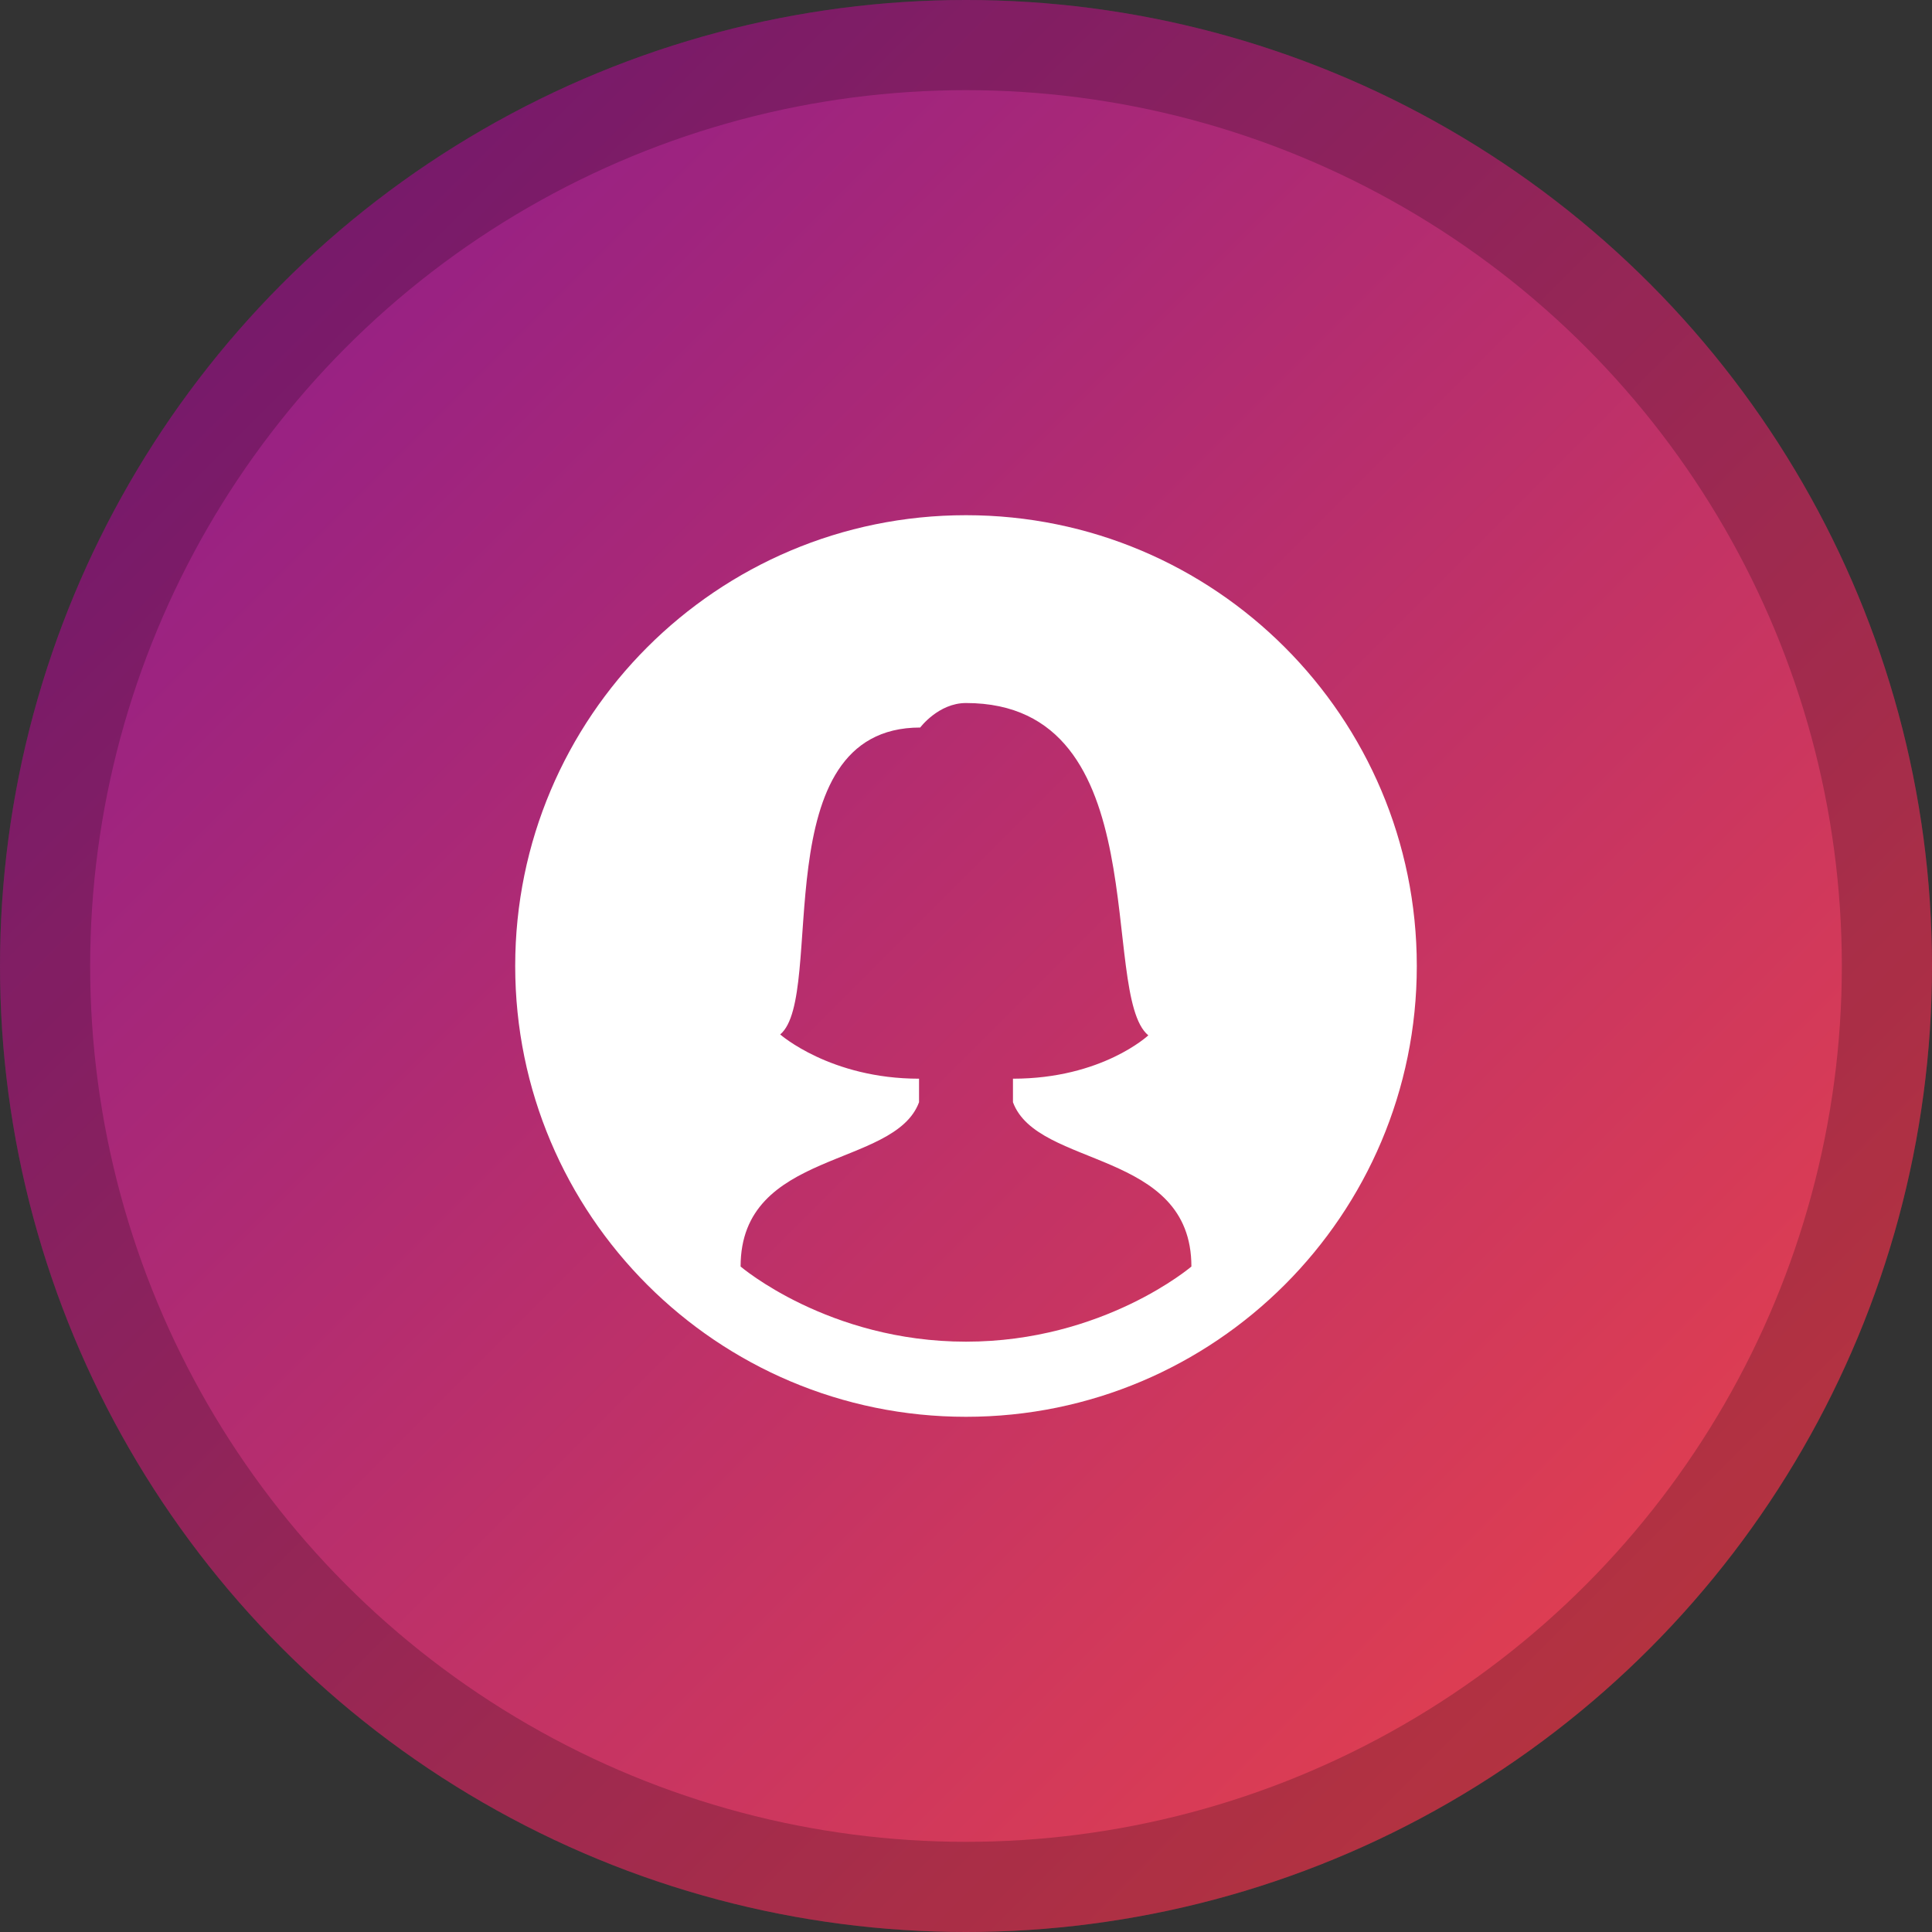
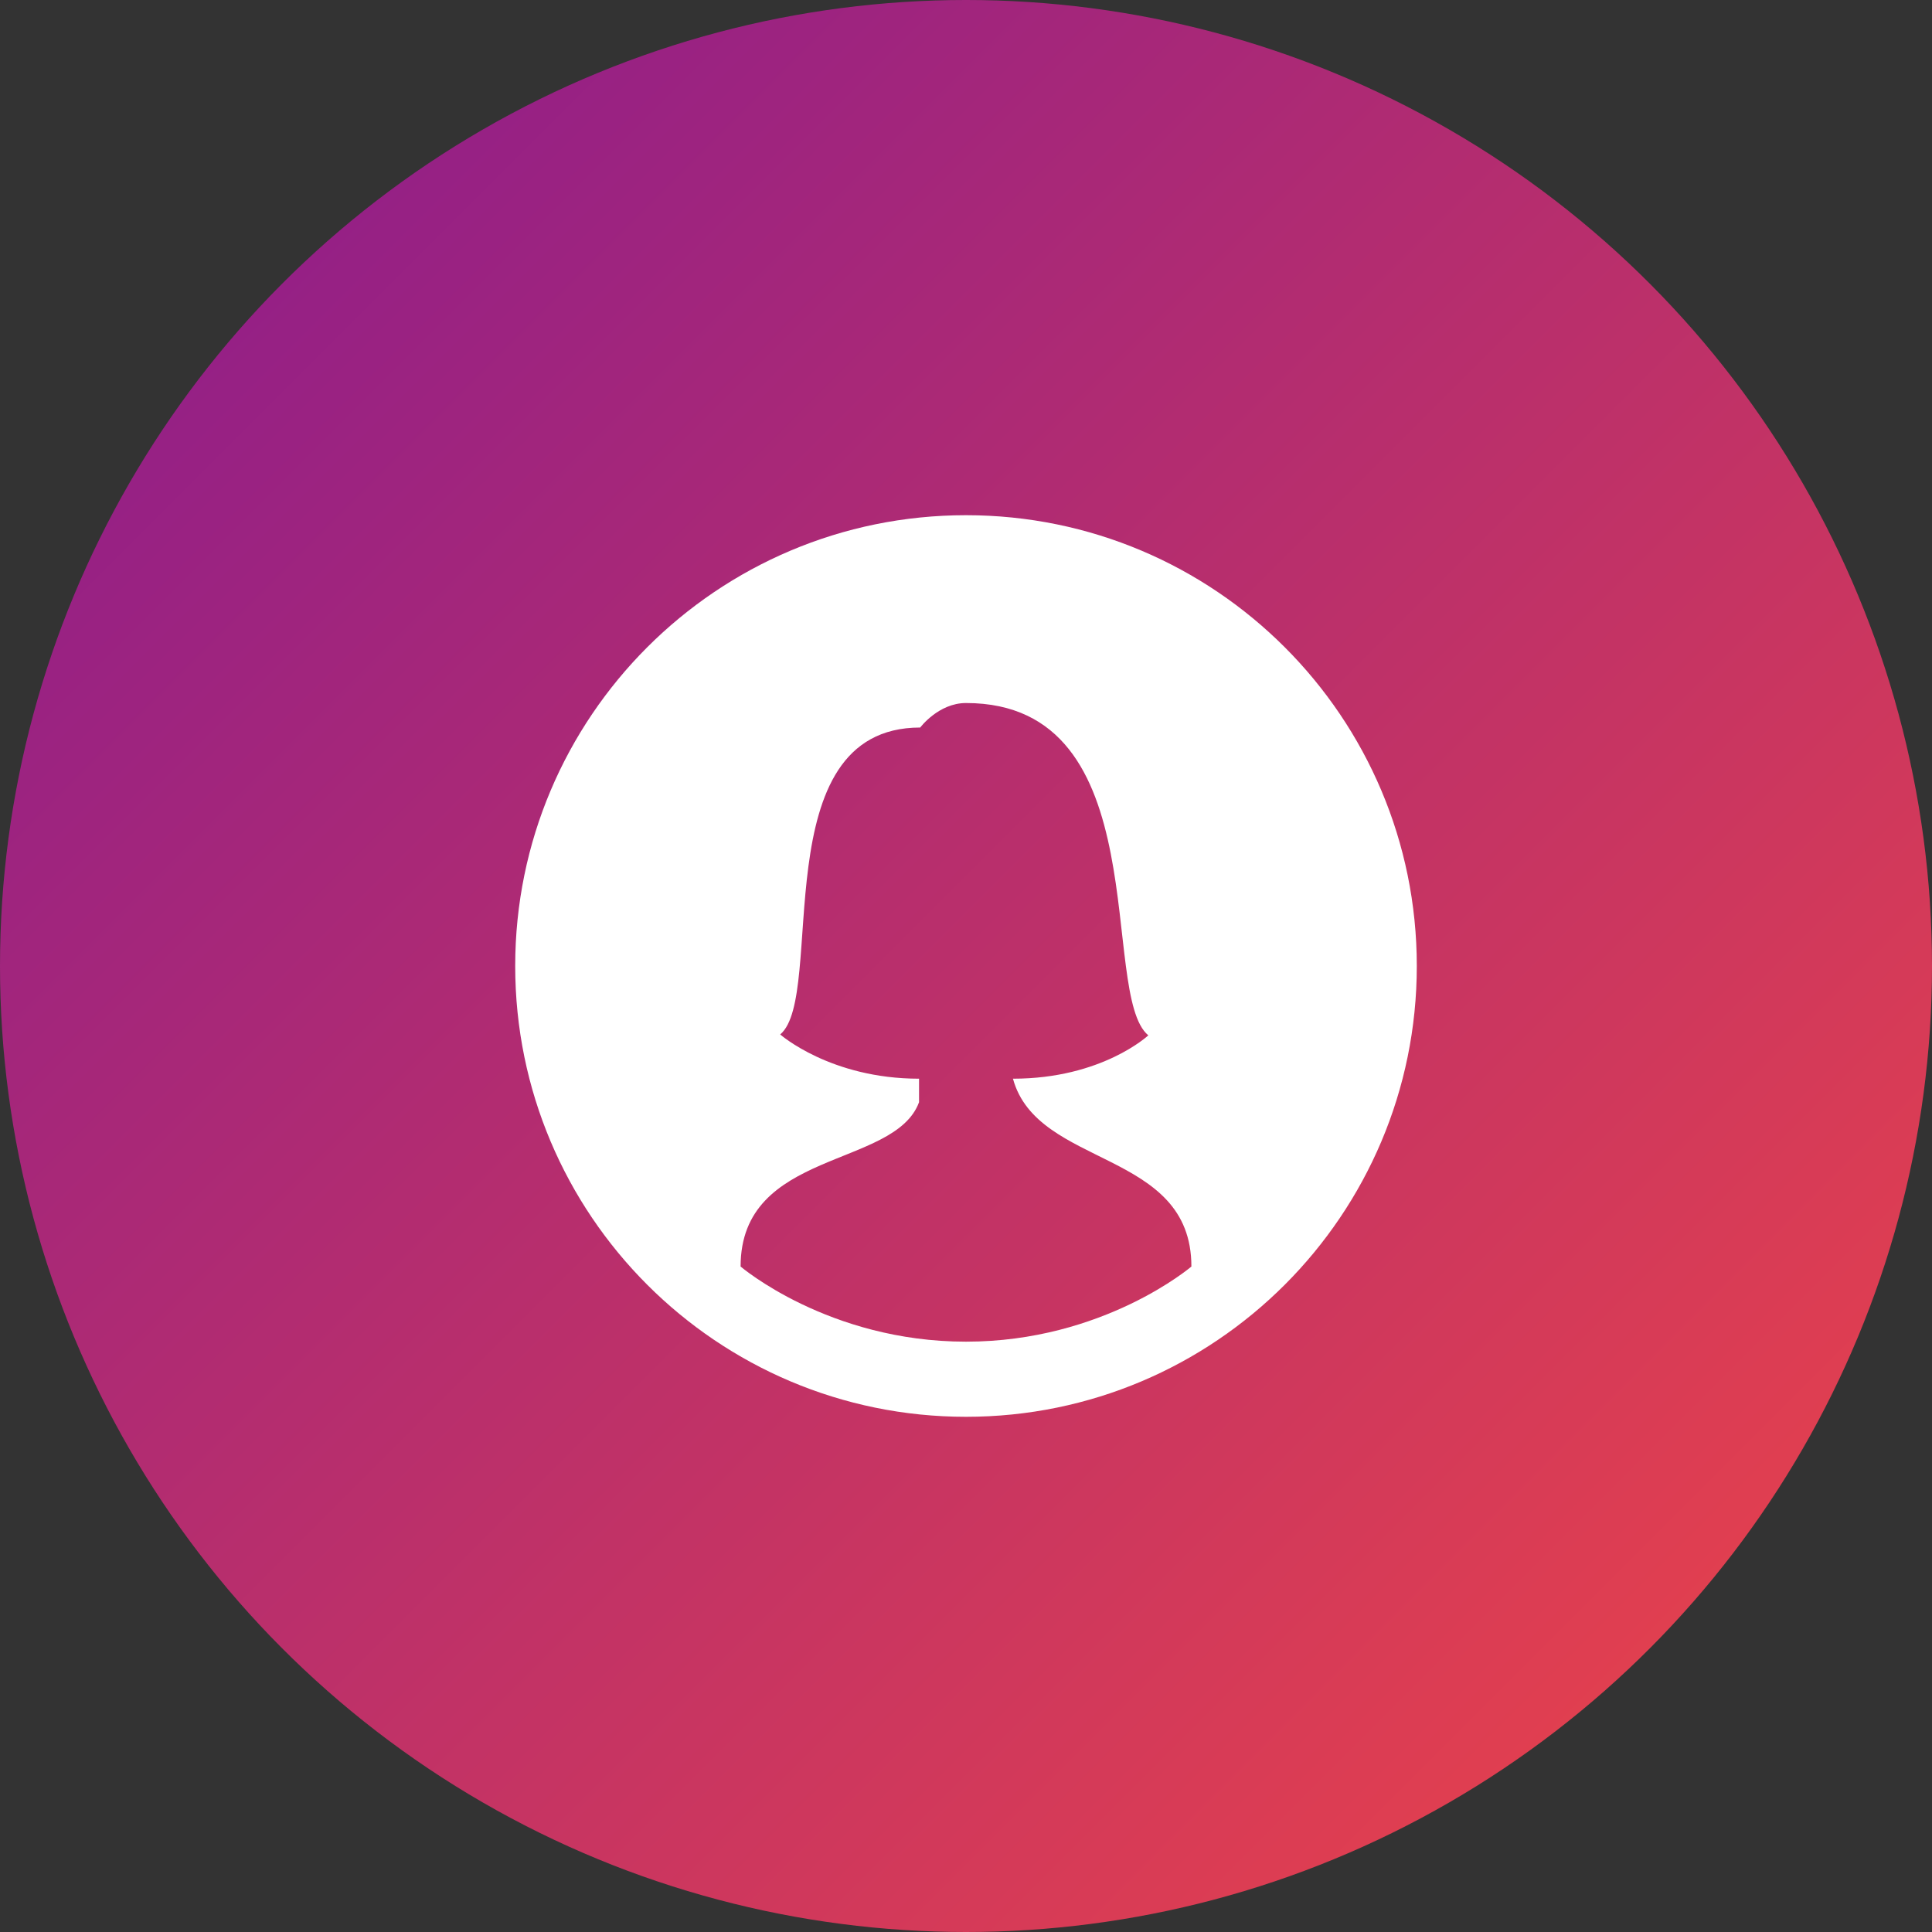
<svg xmlns="http://www.w3.org/2000/svg" xmlns:ns1="http://sodipodi.sourceforge.net/DTD/sodipodi-0.dtd" xmlns:ns2="http://www.inkscape.org/namespaces/inkscape" width="150" height="150" viewBox="0 0 150 150" fill="none" version="1.1" id="svg21" ns1:docname="Well Followed - 10 Followers.svg" ns2:version="1.1 (c68e22c387, 2021-05-23)">
  <rect x="0" y="0" width="150" height="150" fill="#333333" stroke="none" />
  <ns1:namedview id="namedview23" pagecolor="#ffffff" bordercolor="#666666" borderopacity="1.0" ns2:pageshadow="2" ns2:pageopacity="0.0" ns2:pagecheckerboard="0" showgrid="false" ns2:zoom="5.82" ns2:cx="75" ns2:cy="75" ns2:window-width="3840" ns2:window-height="2107" ns2:window-x="-8" ns2:window-y="-8" ns2:window-maximized="1" ns2:current-layer="svg21" />
  <circle cx="75" cy="75" r="75" fill="url(#paint0_linear)" id="circle2" />
  <g opacity="0.2" id="g6">
-     <circle cx="75" cy="75" r="71.5" stroke="black" stroke-width="7" id="circle4" />
-   </g>
-   <path d="M75 40C55.671 40 40 55.671 40 75C40 94.329 55.671 110 75 110C94.329 110 110 94.329 110 75C110 55.671 94.329 40 75 40ZM75 104.167C64.319 104.167 57.5 98.333 57.5 98.333C57.5 89.219 69.453 90.724 71.354 85.576V83.75C64.468 83.75 60.574 80.314 60.574 80.314C64.173 77.319 59.189 56.485 71.445 56.485C71.445 56.485 72.862 54.583 75 54.583C89.98 54.583 85.278 77.205 89.155 80.384C89.155 80.384 85.567 83.75 78.646 83.75V85.576C80.547 90.724 92.5 89.219 92.5 98.333C92.5 98.333 85.681 104.167 75 104.167Z" fill="white" id="path8" />
+     </g>
+   <path d="M75 40C55.671 40 40 55.671 40 75C40 94.329 55.671 110 75 110C94.329 110 110 94.329 110 75C110 55.671 94.329 40 75 40ZM75 104.167C64.319 104.167 57.5 98.333 57.5 98.333C57.5 89.219 69.453 90.724 71.354 85.576V83.75C64.468 83.75 60.574 80.314 60.574 80.314C64.173 77.319 59.189 56.485 71.445 56.485C71.445 56.485 72.862 54.583 75 54.583C89.98 54.583 85.278 77.205 89.155 80.384C89.155 80.384 85.567 83.75 78.646 83.75C80.547 90.724 92.5 89.219 92.5 98.333C92.5 98.333 85.681 104.167 75 104.167Z" fill="white" id="path8" />
  <defs id="defs19">
    <linearGradient id="paint0_linear" x1="0" y1="0" x2="150" y2="150" gradientUnits="userSpaceOnUse">
      <stop stop-color="#861A90" id="stop14" />
      <stop offset="1" stop-color="#F04545" id="stop16" />
    </linearGradient>
  </defs>
</svg>